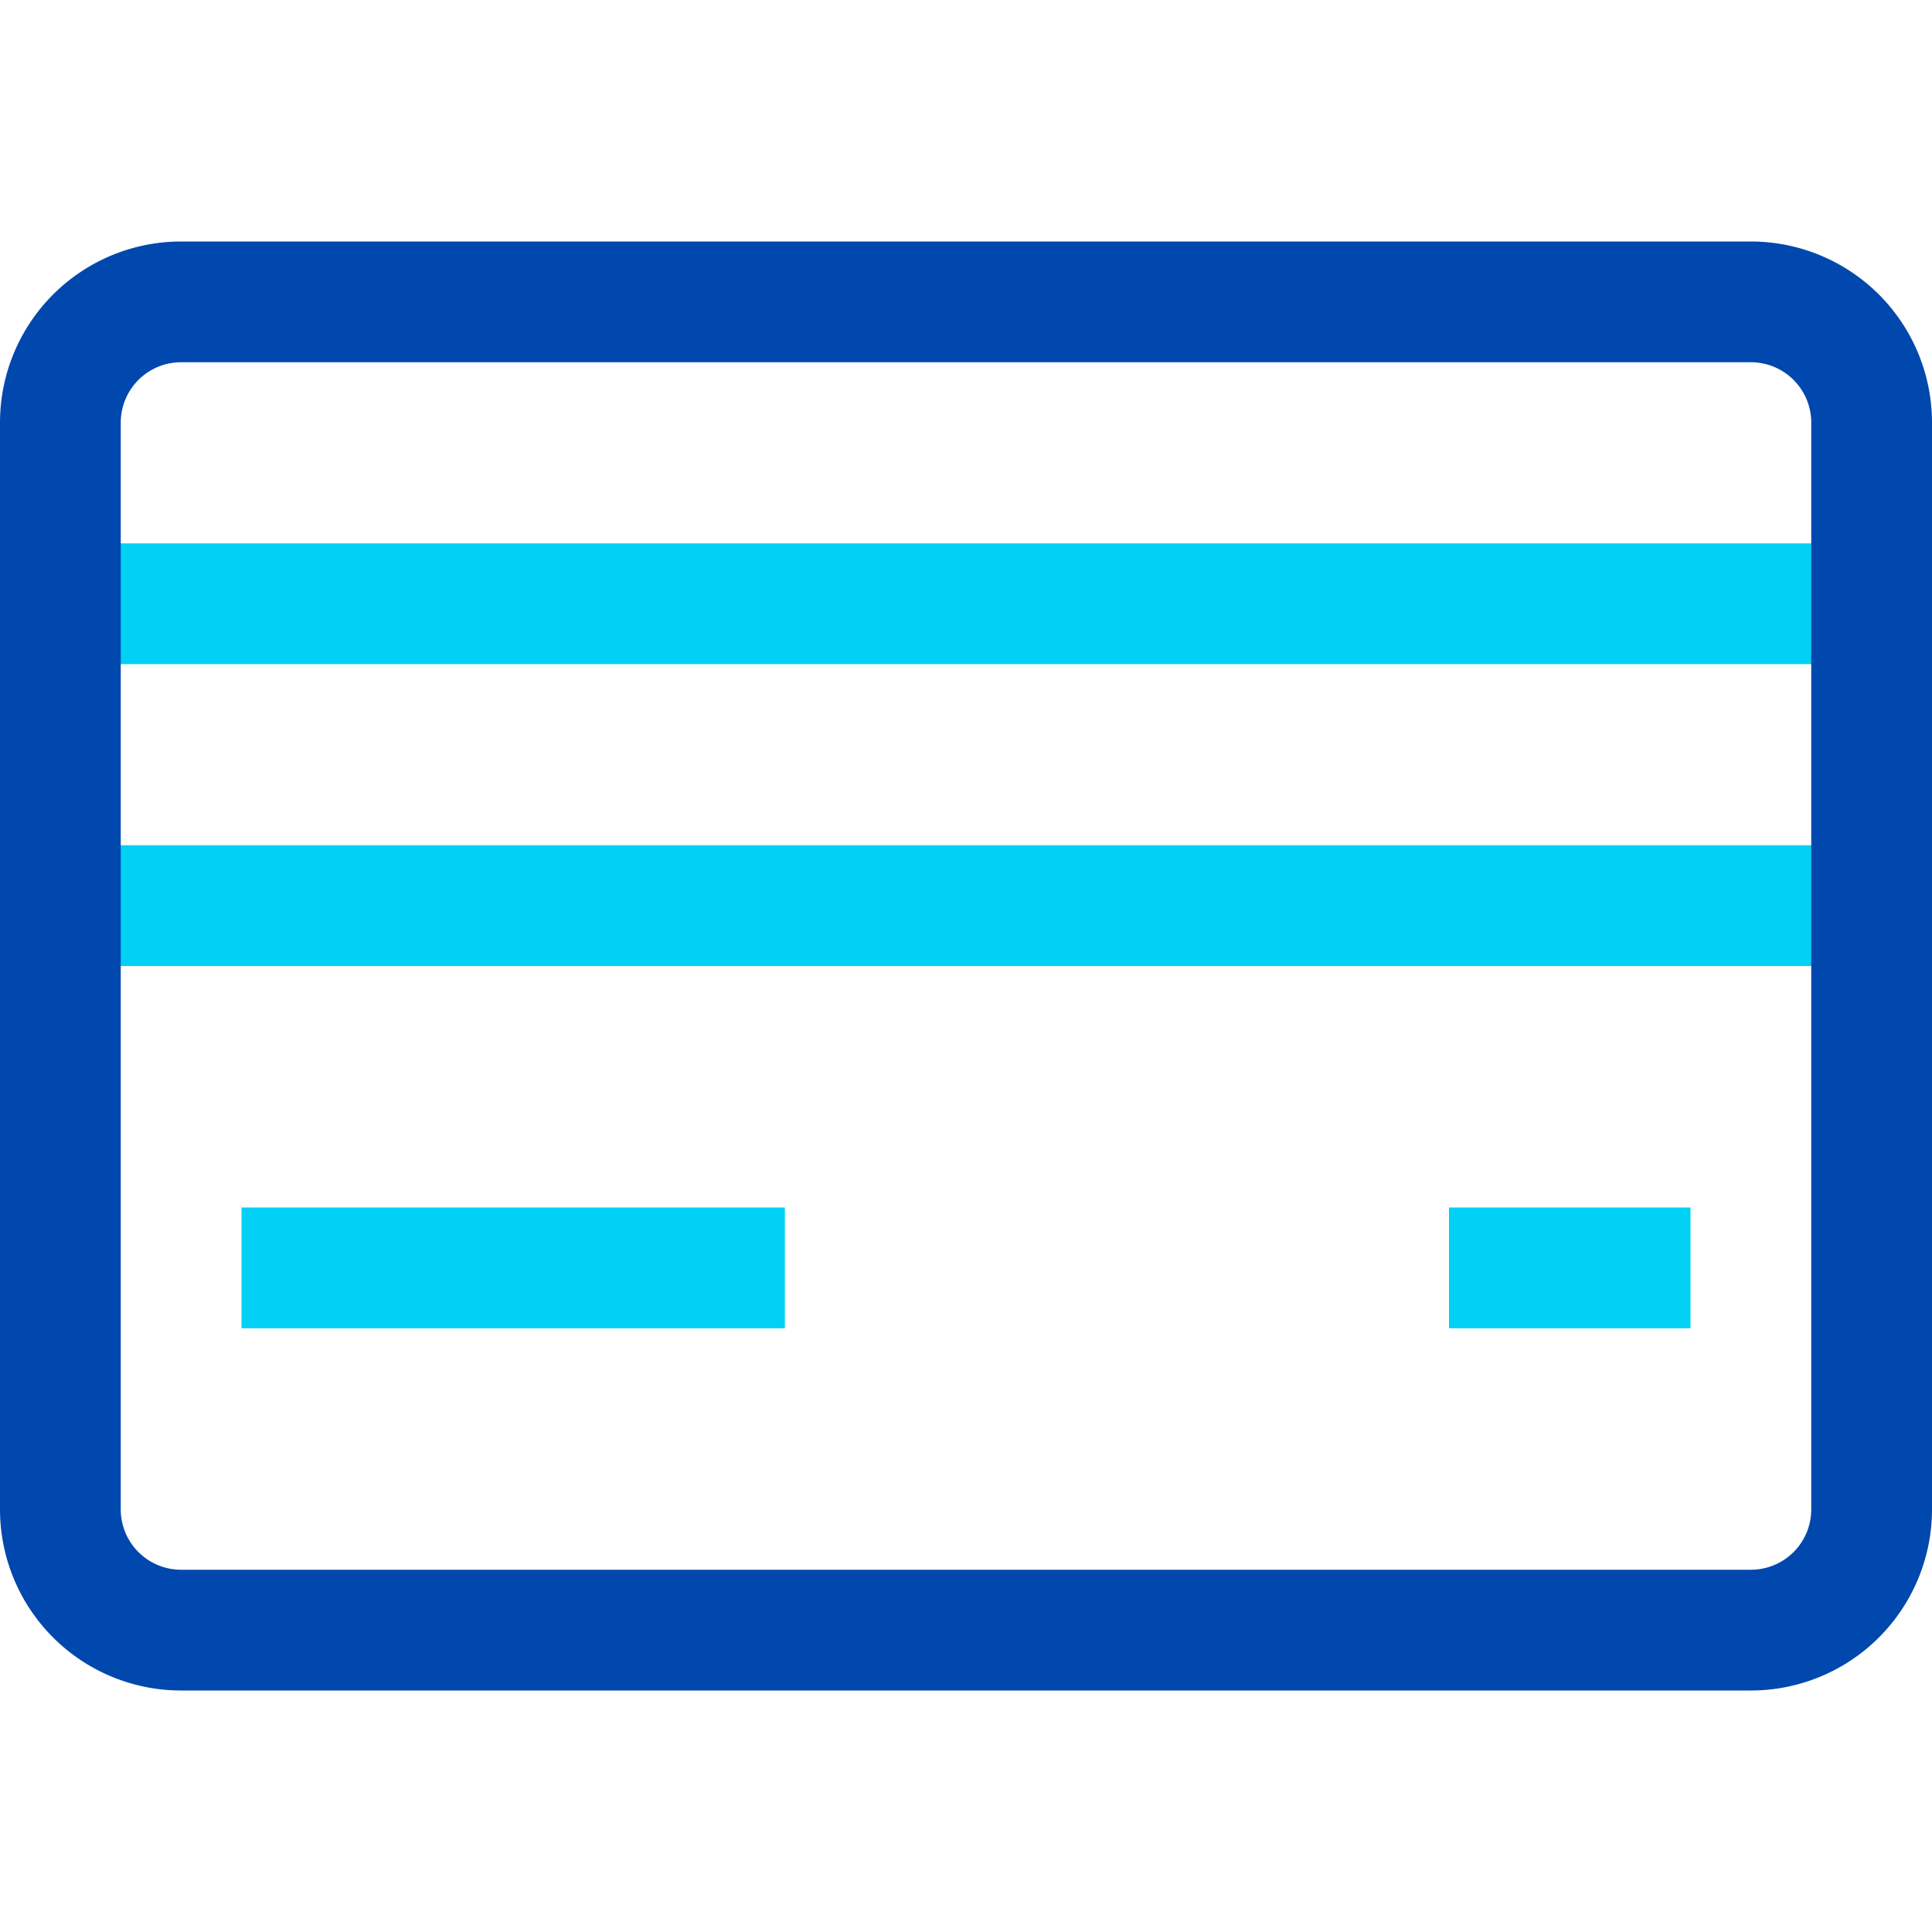
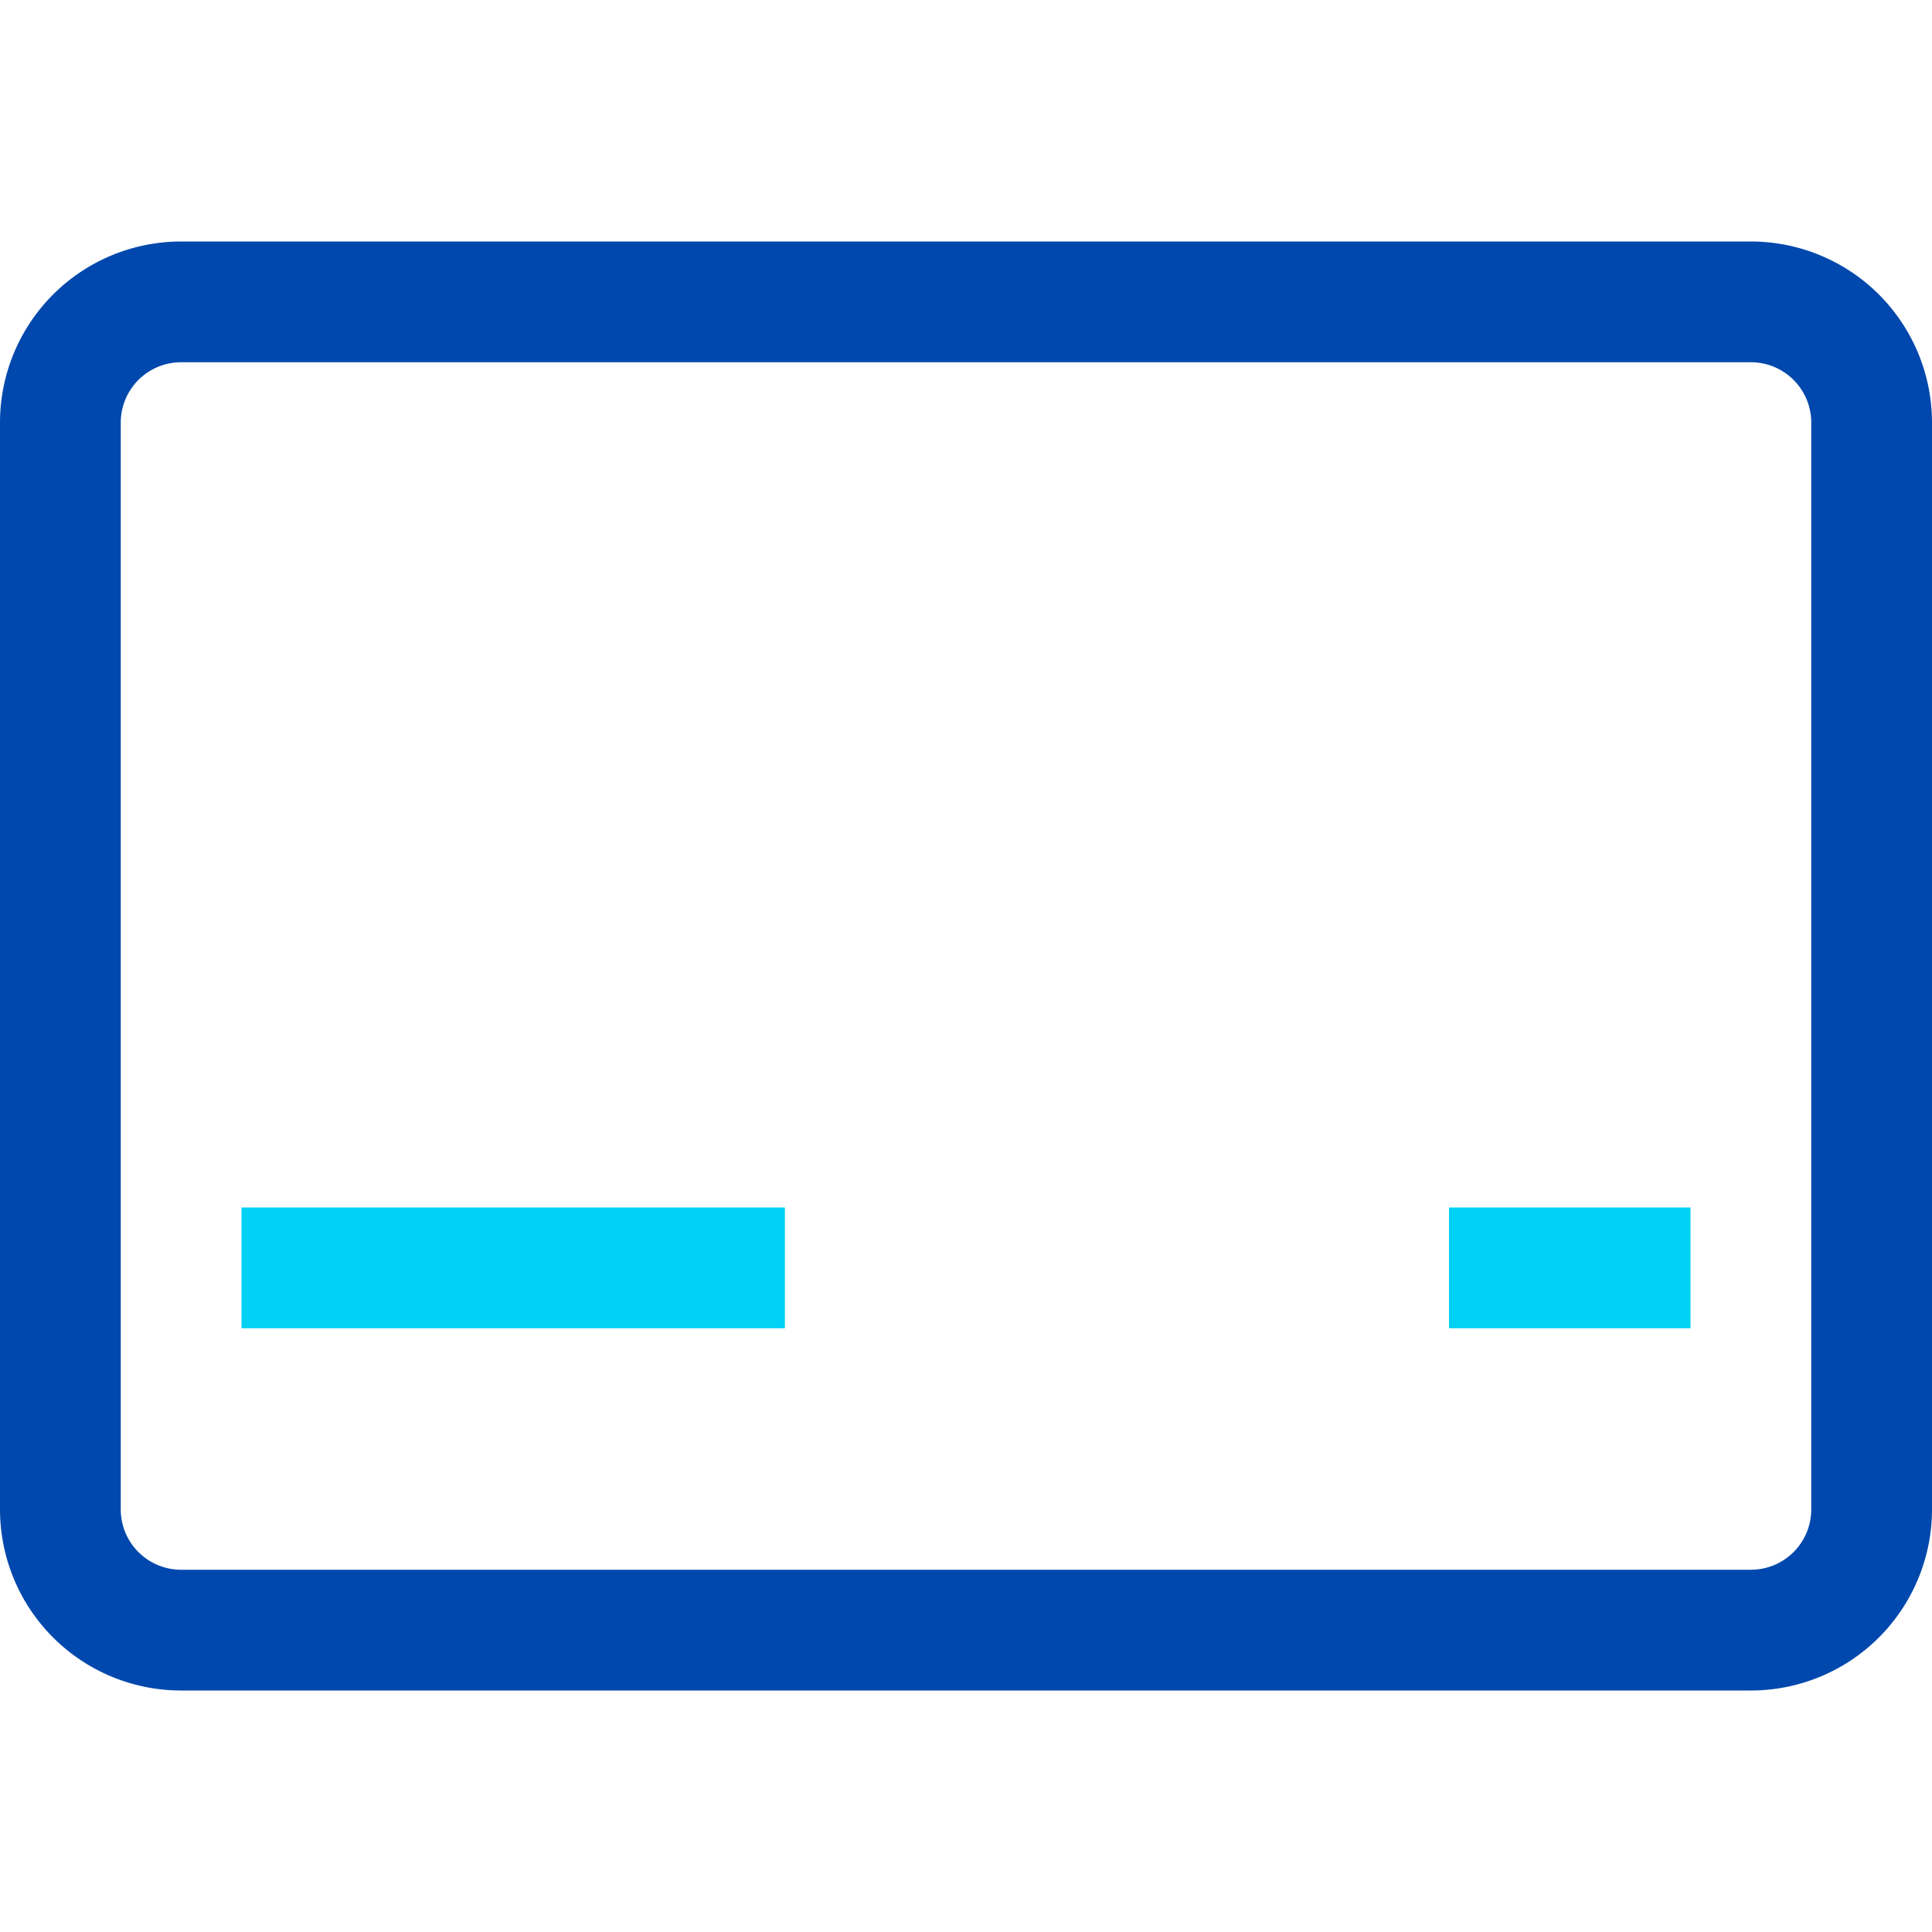
<svg xmlns="http://www.w3.org/2000/svg" viewBox="0 0 32 32">
  <defs>
    <style>.cls-1,.cls-2,.cls-3{fill:none;}.cls-2{stroke:#00d1f5;}.cls-2,.cls-3{stroke-linecap:square;stroke-miterlimit:10;stroke-width:2px;}.cls-3{stroke:#0048ad;}</style>
  </defs>
  <title>Recurso 1</title>
  <g id="Capa_2" data-name="Capa 2">
    <g id="Home_Business" data-name="Home Business">
      <rect class="cls-1" width="32" height="32" />
-       <line class="cls-2" x1="1" y1="10" x2="31" y2="10" />
-       <line class="cls-2" x1="1" y1="15" x2="31" y2="15" />
      <line class="cls-2" x1="5" y1="21" x2="12" y2="21" />
      <line class="cls-2" x1="25" y1="21" x2="27" y2="21" />
      <path class="cls-3" d="M1,25V7A2,2,0,0,1,3,5H29a2,2,0,0,1,2,2V25a2,2,0,0,1-2,2H3A2,2,0,0,1,1,25Z" />
    </g>
  </g>
</svg>